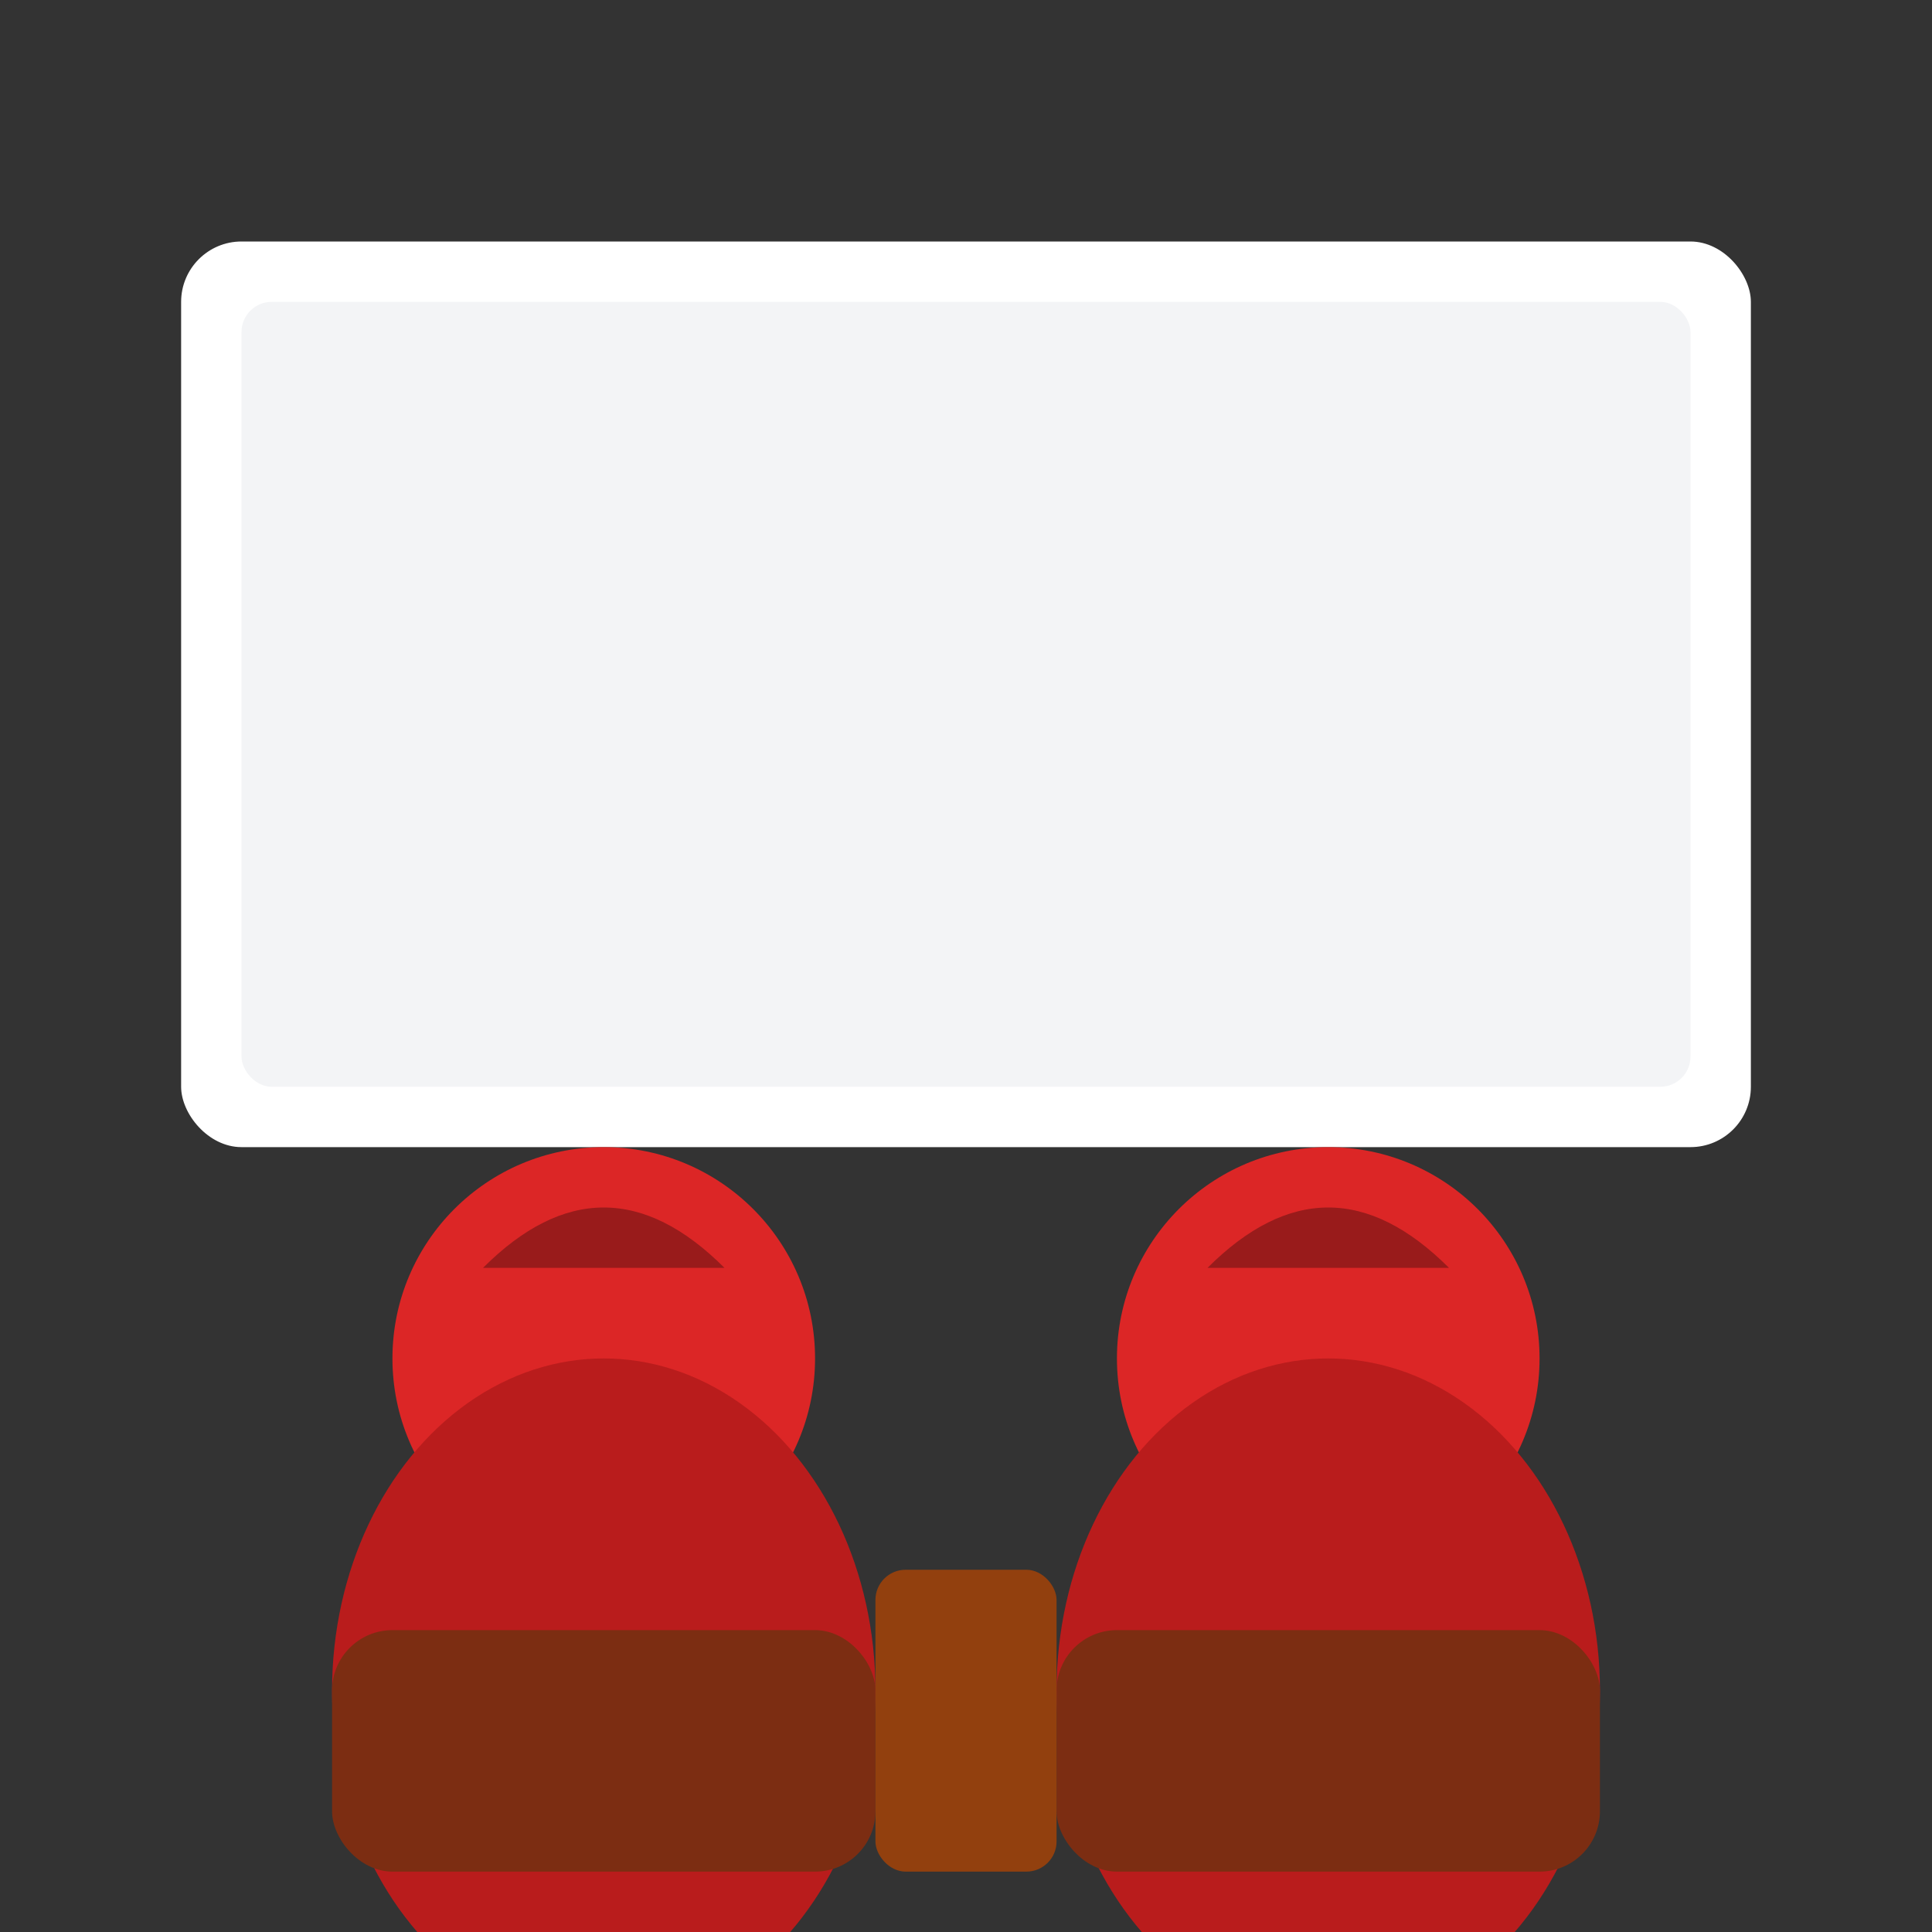
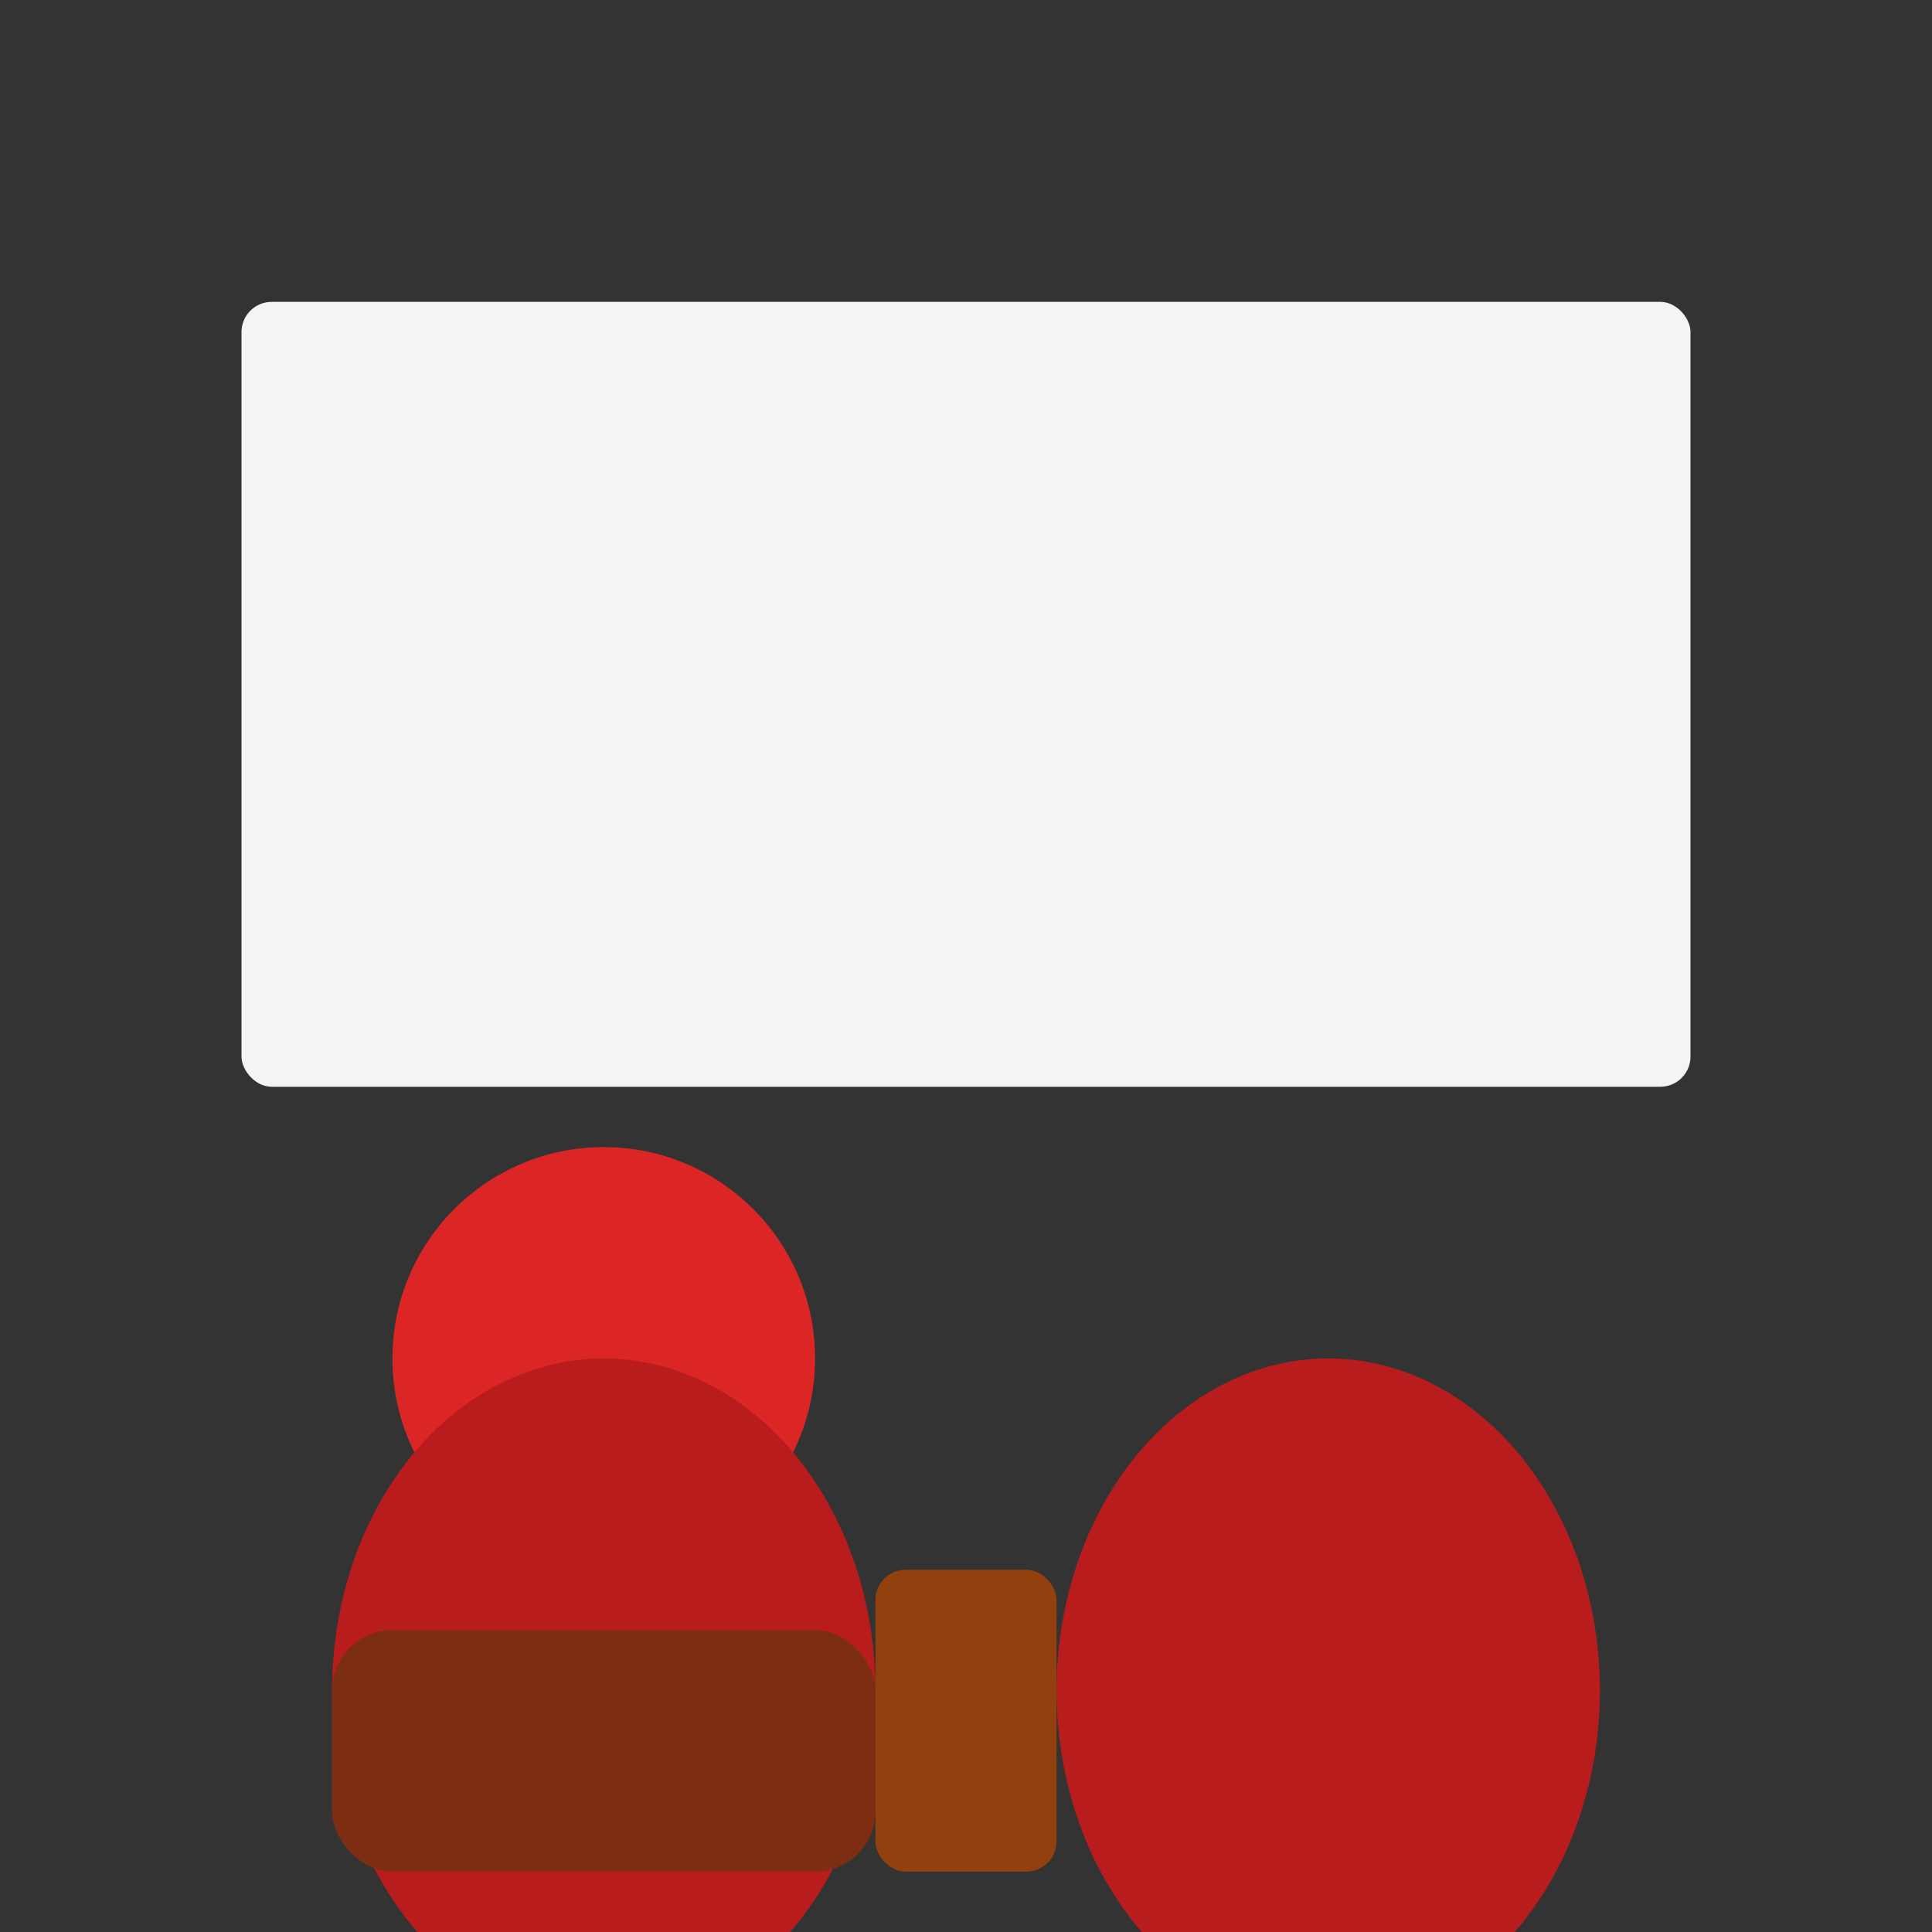
<svg xmlns="http://www.w3.org/2000/svg" viewBox="0 0 64 64" width="64" height="64">
  <rect x="0" y="0" width="64" height="64" fill="#333333" stroke="none" />
  <g>
-     <rect x="6" y="8" width="52" height="30" rx="2" fill="#FFFFFF" />
    <rect x="8" y="10" width="48" height="26" rx="1" fill="#F3F4F6" />
    <circle cx="20" cy="45" r="7" fill="#DC2626" />
-     <path d="M 16 42 Q 20 38 24 42" fill="#991B1B" />
    <ellipse cx="20" cy="56" rx="9" ry="11" fill="#B91C1C" />
-     <circle cx="44" cy="45" r="7" fill="#DC2626" />
-     <path d="M 40 42 Q 44 38 48 42" fill="#991B1B" />
    <ellipse cx="44" cy="56" rx="9" ry="11" fill="#B91C1C" />
    <rect x="11" y="54" width="18" height="8" rx="2" fill="#7C2D12" />
-     <rect x="35" y="54" width="18" height="8" rx="2" fill="#7C2D12" />
    <rect x="29" y="52" width="6" height="10" rx="1" fill="#92400E" />
  </g>
</svg>